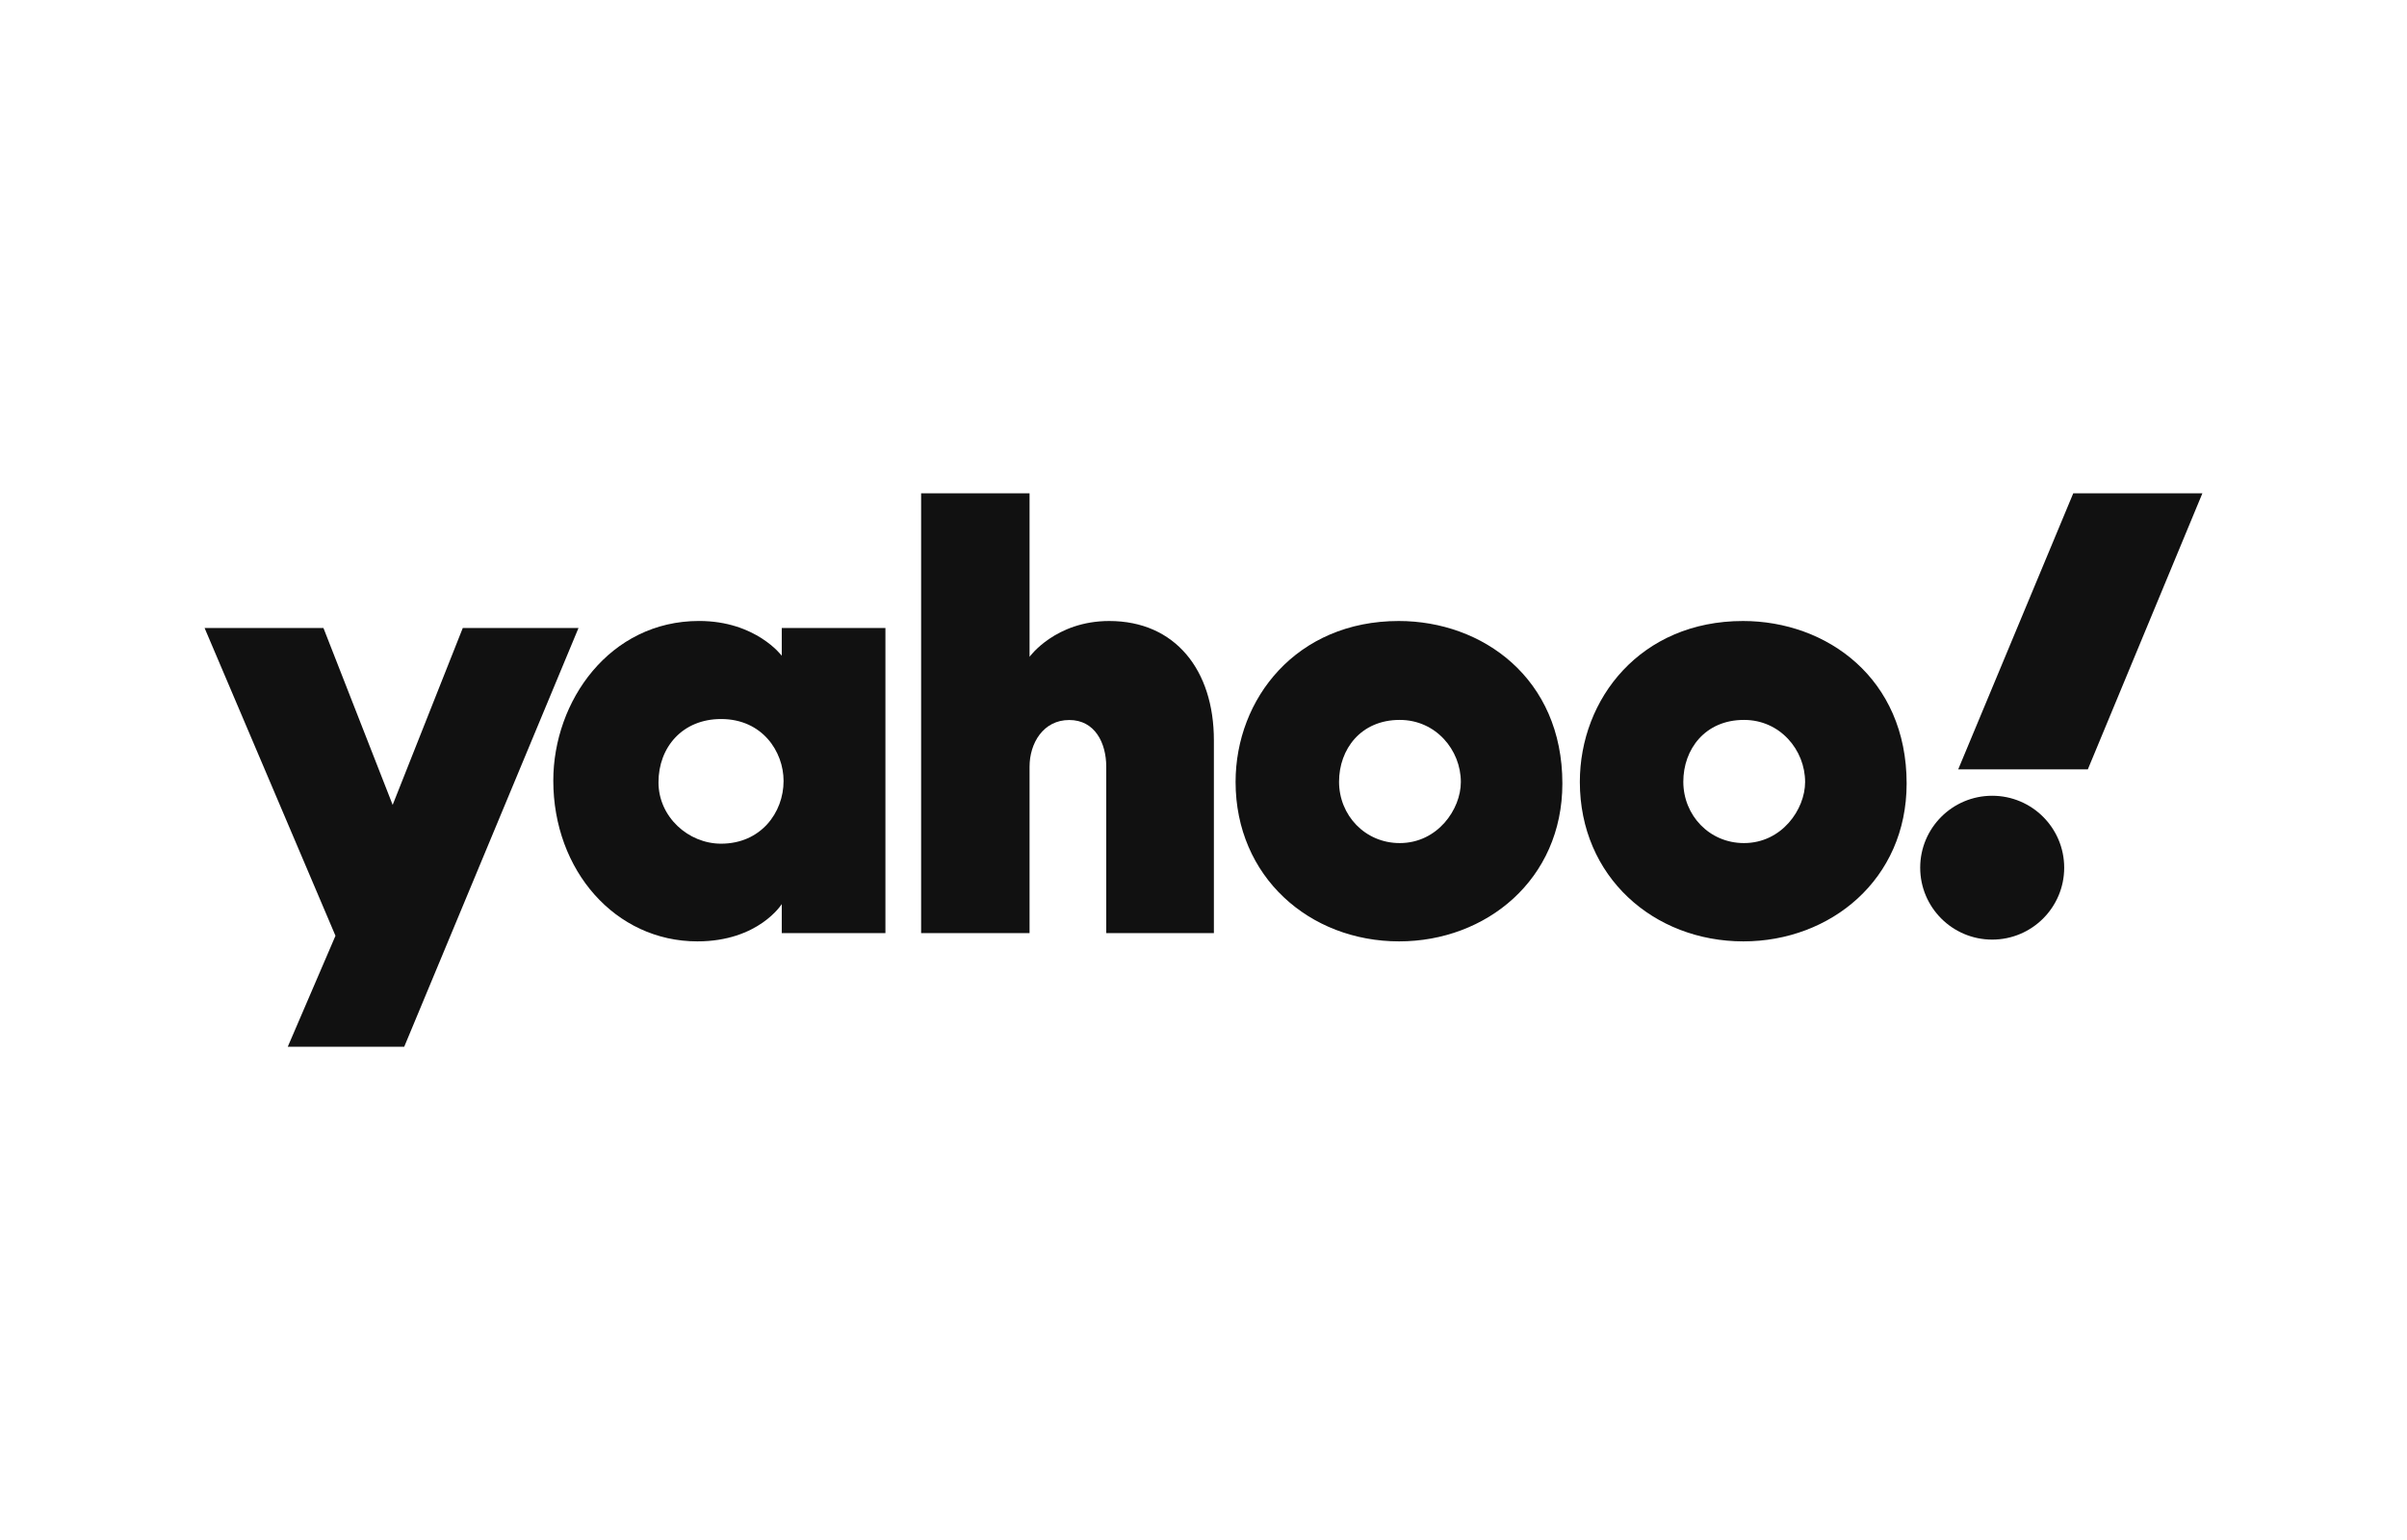
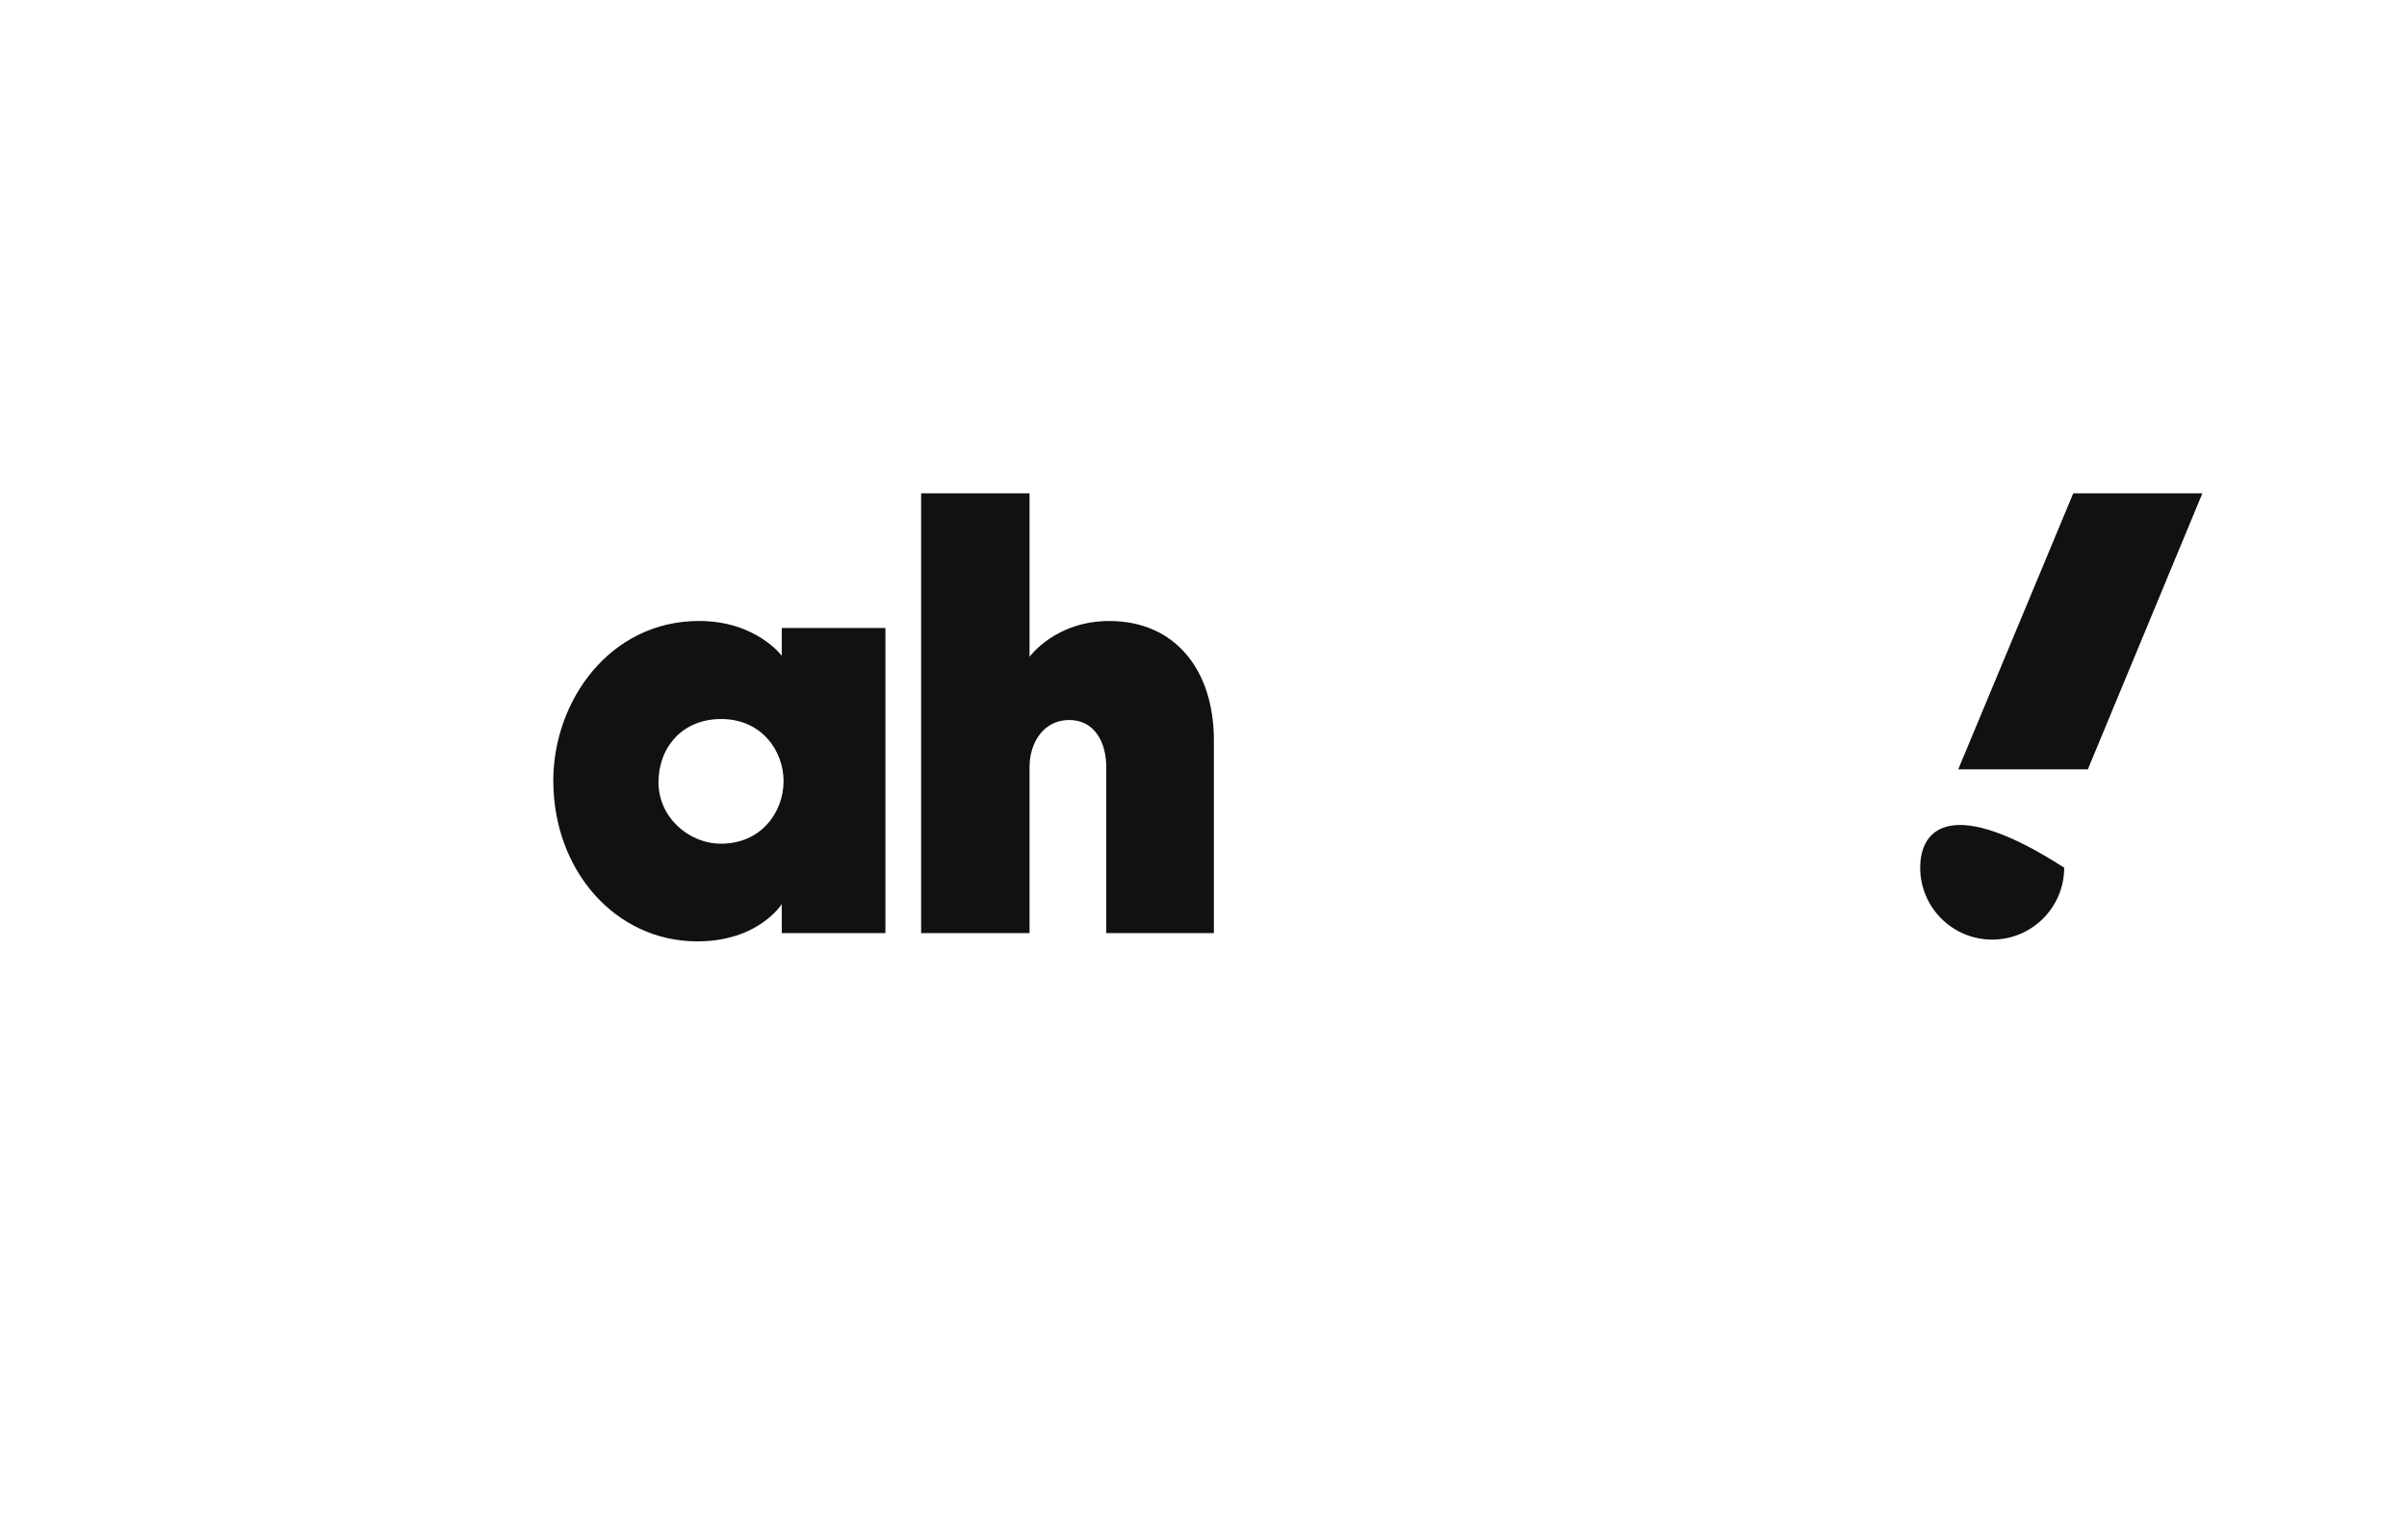
<svg xmlns="http://www.w3.org/2000/svg" width="200" height="128" viewBox="0 0 200 128" fill="none">
-   <path d="M17 52.198H26.876L32.627 66.899L38.452 52.198H48.068L33.588 87H23.912L27.875 77.778L17 52.198Z" fill="#111111" />
  <path d="M58.085 51.613C50.664 51.613 45.974 58.263 45.974 64.884C45.974 72.336 51.117 78.244 57.944 78.244C63.037 78.244 64.957 75.143 64.957 75.143V77.559H73.571V52.198H64.957V54.504C64.957 54.504 62.815 51.613 58.085 51.613ZM59.917 59.763C63.341 59.763 65.108 62.47 65.108 64.912C65.108 67.543 63.215 70.124 59.917 70.124C57.184 70.124 54.714 67.892 54.714 65.024C54.714 62.116 56.701 59.763 59.917 59.763Z" fill="#111111" />
  <path d="M76.537 77.558V41H85.547V54.592C85.547 54.592 87.687 51.616 92.169 51.616C97.651 51.616 100.863 55.697 100.863 61.53V77.558H91.919V63.725C91.919 61.752 90.978 59.845 88.847 59.845C86.678 59.845 85.547 61.781 85.547 63.725V77.558H76.537Z" fill="#111111" />
-   <path d="M116.224 51.616C107.726 51.616 102.666 58.072 102.666 64.99C102.666 72.862 108.792 78.244 116.256 78.244C123.489 78.244 129.819 73.106 129.819 65.122C129.819 56.386 123.192 51.616 116.224 51.616ZM116.305 59.837C119.306 59.837 121.383 62.335 121.383 64.999C121.383 67.272 119.448 70.074 116.305 70.074C113.425 70.074 111.263 67.765 111.263 64.975C111.263 62.286 113.06 59.837 116.305 59.837Z" fill="#111111" />
-   <path d="M144.828 51.616C136.331 51.616 131.271 58.072 131.271 64.99C131.271 72.862 137.397 78.244 144.861 78.244C152.094 78.244 158.424 73.106 158.424 65.122C158.424 56.386 151.797 51.616 144.828 51.616ZM144.91 59.837C147.911 59.837 149.988 62.335 149.988 64.999C149.988 67.272 148.053 70.074 144.91 70.074C142.029 70.074 139.868 67.765 139.868 64.975C139.868 62.286 141.665 59.837 144.91 59.837Z" fill="#111111" />
-   <path d="M165.533 78.097C168.837 78.097 171.516 75.421 171.516 72.119C171.516 68.817 168.837 66.141 165.533 66.141C162.229 66.141 159.551 68.817 159.551 72.119C159.551 75.421 162.229 78.097 165.533 78.097Z" fill="#111111" />
+   <path d="M165.533 78.097C168.837 78.097 171.516 75.421 171.516 72.119C162.229 66.141 159.551 68.817 159.551 72.119C159.551 75.421 162.229 78.097 165.533 78.097Z" fill="#111111" />
  <path d="M173.481 63.945H162.711L172.27 41H183L173.481 63.945Z" fill="#111111" />
</svg>